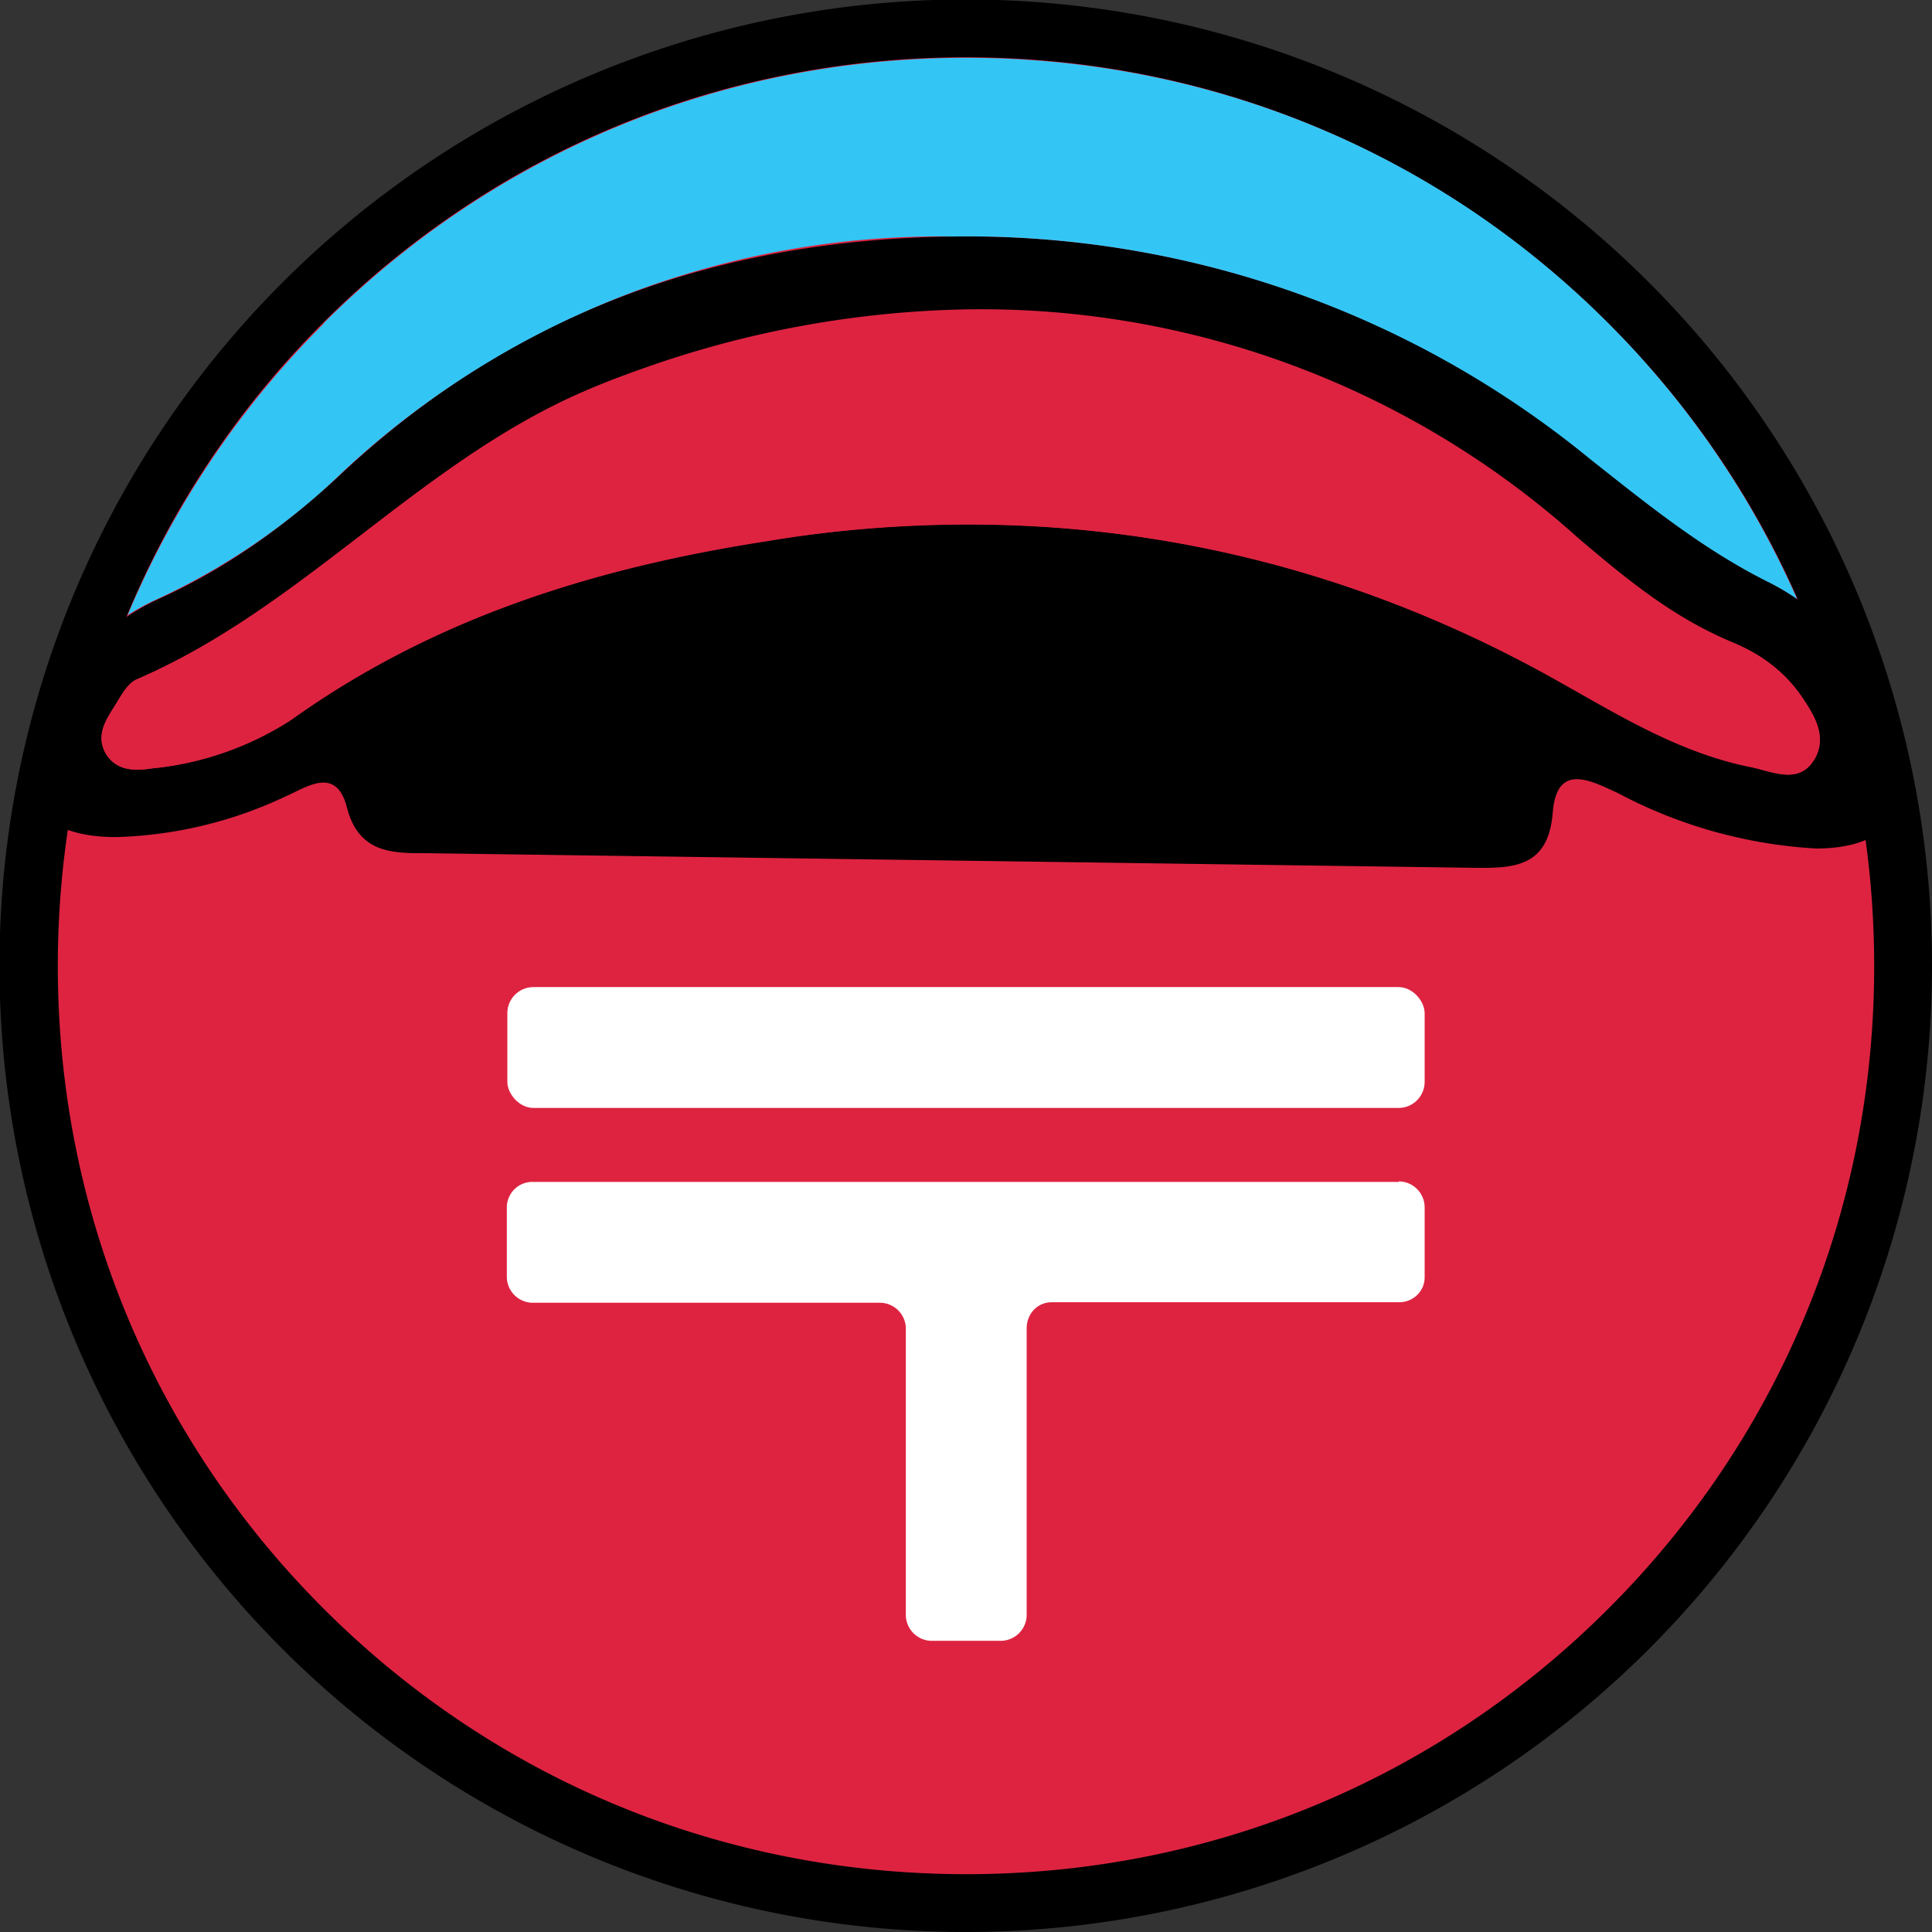
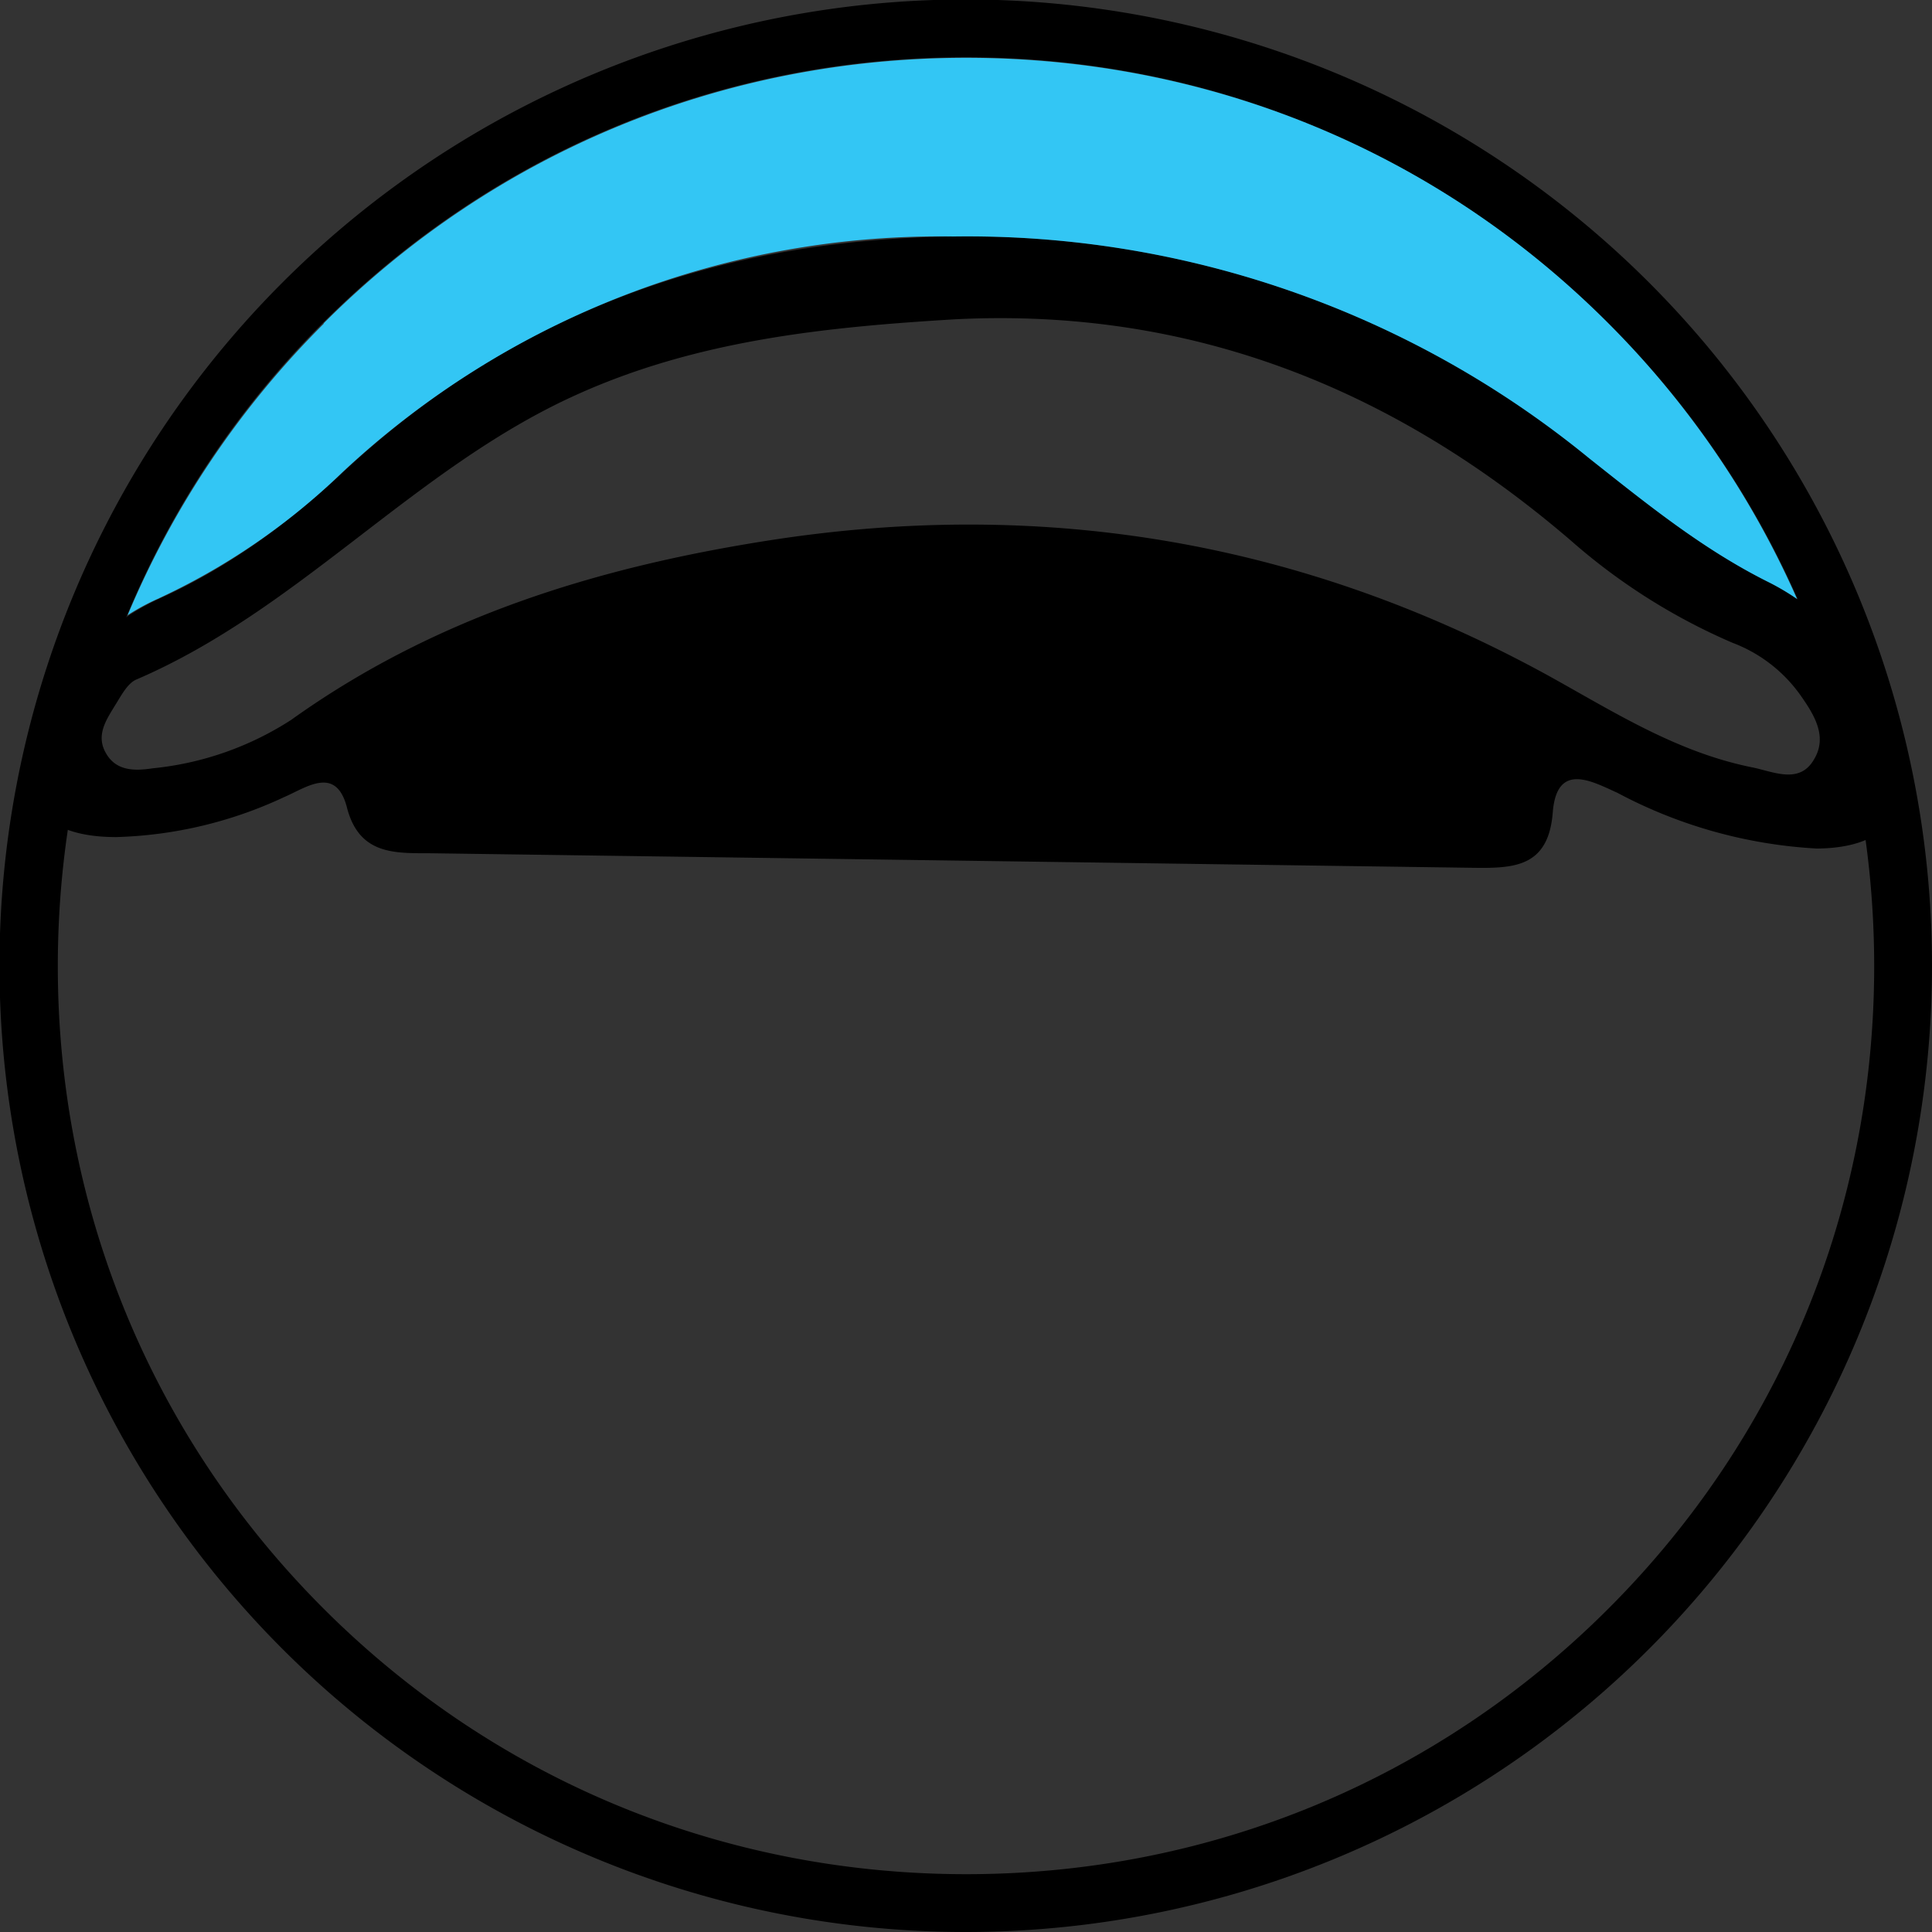
<svg xmlns="http://www.w3.org/2000/svg" id="Livello_2" viewBox="0 0 370.9 370.9">
  <rect x="0" y="0" width="370.9" height="370.9" fill="#333333" stroke="none" />
  <defs>
    <style>
      .cls-1{fill:#fff}.cls-2{fill:#de2341}
    </style>
  </defs>
  <g id="Livello_1-2">
-     <circle cx="185.5" cy="185.5" r="179.9" class="cls-2" transform="rotate(-45 185.5 185.5)" />
    <path d="M185.5 11c46.6 0 90.4 18.2 123.3 51.1 33 33 51 76.8 51 123.4s-18 90.3-51 123.3-76.7 51-123.3 51-90.4-18-123.4-51-51-76.8-51-123.3S29 95 62 62s76.8-51 123.4-51m0-11.1a185.5 185.5 0 1 0 0 371 185.5 185.5 0 0 0 0-371Z" />
    <path d="M183.3 45.4a189 189 0 0 1 122 42.6c10.9 8.7 21.6 17.4 34.2 23.7a47.8 47.8 0 0 1 24.6 30.4c4 13.3-1.4 20.7-15.3 20.8a92 92 0 0 1-38.3-10.7c-4.9-2.2-11.6-6-12.4 3.7-.8 10.5-7.3 10.8-15.1 10.7l-200.7-2.8c-6.7 0-13.4.2-15.7-8.8-2.1-8.1-7.8-3.8-12-2a81.1 81.1 0 0 1-32.3 7.7c-15 0-20.3-7.8-14.4-21.6a43.6 43.6 0 0 1 22.3-24c13.4-6 24.9-14.4 35.6-24.4 33-30.8 72.5-44.8 117.5-45.3Zm0 15.9c-24.9 1.5-49.7 4-73.1 14.7-30.7 14-52.8 41-83.9 54.4-1.8.7-3 3.1-4.2 5-1.7 2.8-3.8 5.8-1.7 9.3 2 3.4 5.6 3.3 8.9 2.8a59.8 59.8 0 0 0 26.6-9.3c27.4-19.6 58.3-29.2 91.4-34.4 53.3-8.4 103.5.3 150.3 26.1 12.6 7 24.4 14.5 38.7 17.4 4.1.8 9.2 3.4 12-1.6 2.6-4.4-.1-8.6-2.7-12.3a28.2 28.2 0 0 0-13-10 116.8 116.8 0 0 1-31-19.6c-34-29.2-72.9-44.8-118.3-42.5Z" />
-     <path d="M181.7 59.5A171.5 171.5 0 0 1 303 103.3c9.4 8 18.3 15.3 29.6 20 5.4 2.3 9.7 5.4 13 10 2.6 3.8 5.3 8 2.8 12.4-3 5-8 2.5-12.1 1.6-14.3-2.8-26.1-10.4-38.7-17.4a228.8 228.8 0 0 0-150.3-26c-33.1 5.1-64 14.7-91.4 34.3a60 60 0 0 1-26.6 9.3c-3.3.5-6.9.6-9-2.8-2-3.5 0-6.5 1.8-9.3 1.1-1.8 2.4-4.2 4.2-5C57.4 117 79.5 90 110.2 76a196 196 0 0 1 71.5-16.5Z" class="cls-2" />
-     <rect width="176.1" height="23.2" x="97.4" y="189.5" class="cls-1" rx="5" ry="5" />
-     <path d="M268.6 226.9H102.3a4.9 4.9 0 0 0-5 4.9v13.4a5 5 0 0 0 5 4.9h66.6a5 5 0 0 1 5 4.8V310a5 5 0 0 0 4.8 5h13.4a5 5 0 0 0 5-5v-55c0-2.8 2.1-5 4.8-5h66.7c2.7 0 4.9-2.1 4.9-4.8v-13.4a5 5 0 0 0-5-5Z" class="cls-1" />
    <path fill="#33c6f4" d="M62.1 62.1c33-33 76.8-51 123.4-51s90.4 18 123.3 51A174.3 174.3 0 0 1 345 115a45.8 45.8 0 0 0-5.6-3.3c-12.6-6.3-23.3-15-34.3-23.7a188.5 188.5 0 0 0-122-42.6A168 168 0 0 0 65.7 90.7 128.5 128.5 0 0 1 30.2 115c-2 .9-4 2-5.7 3.1a174.2 174.2 0 0 1 37.7-56Z" />
  </g>
</svg>